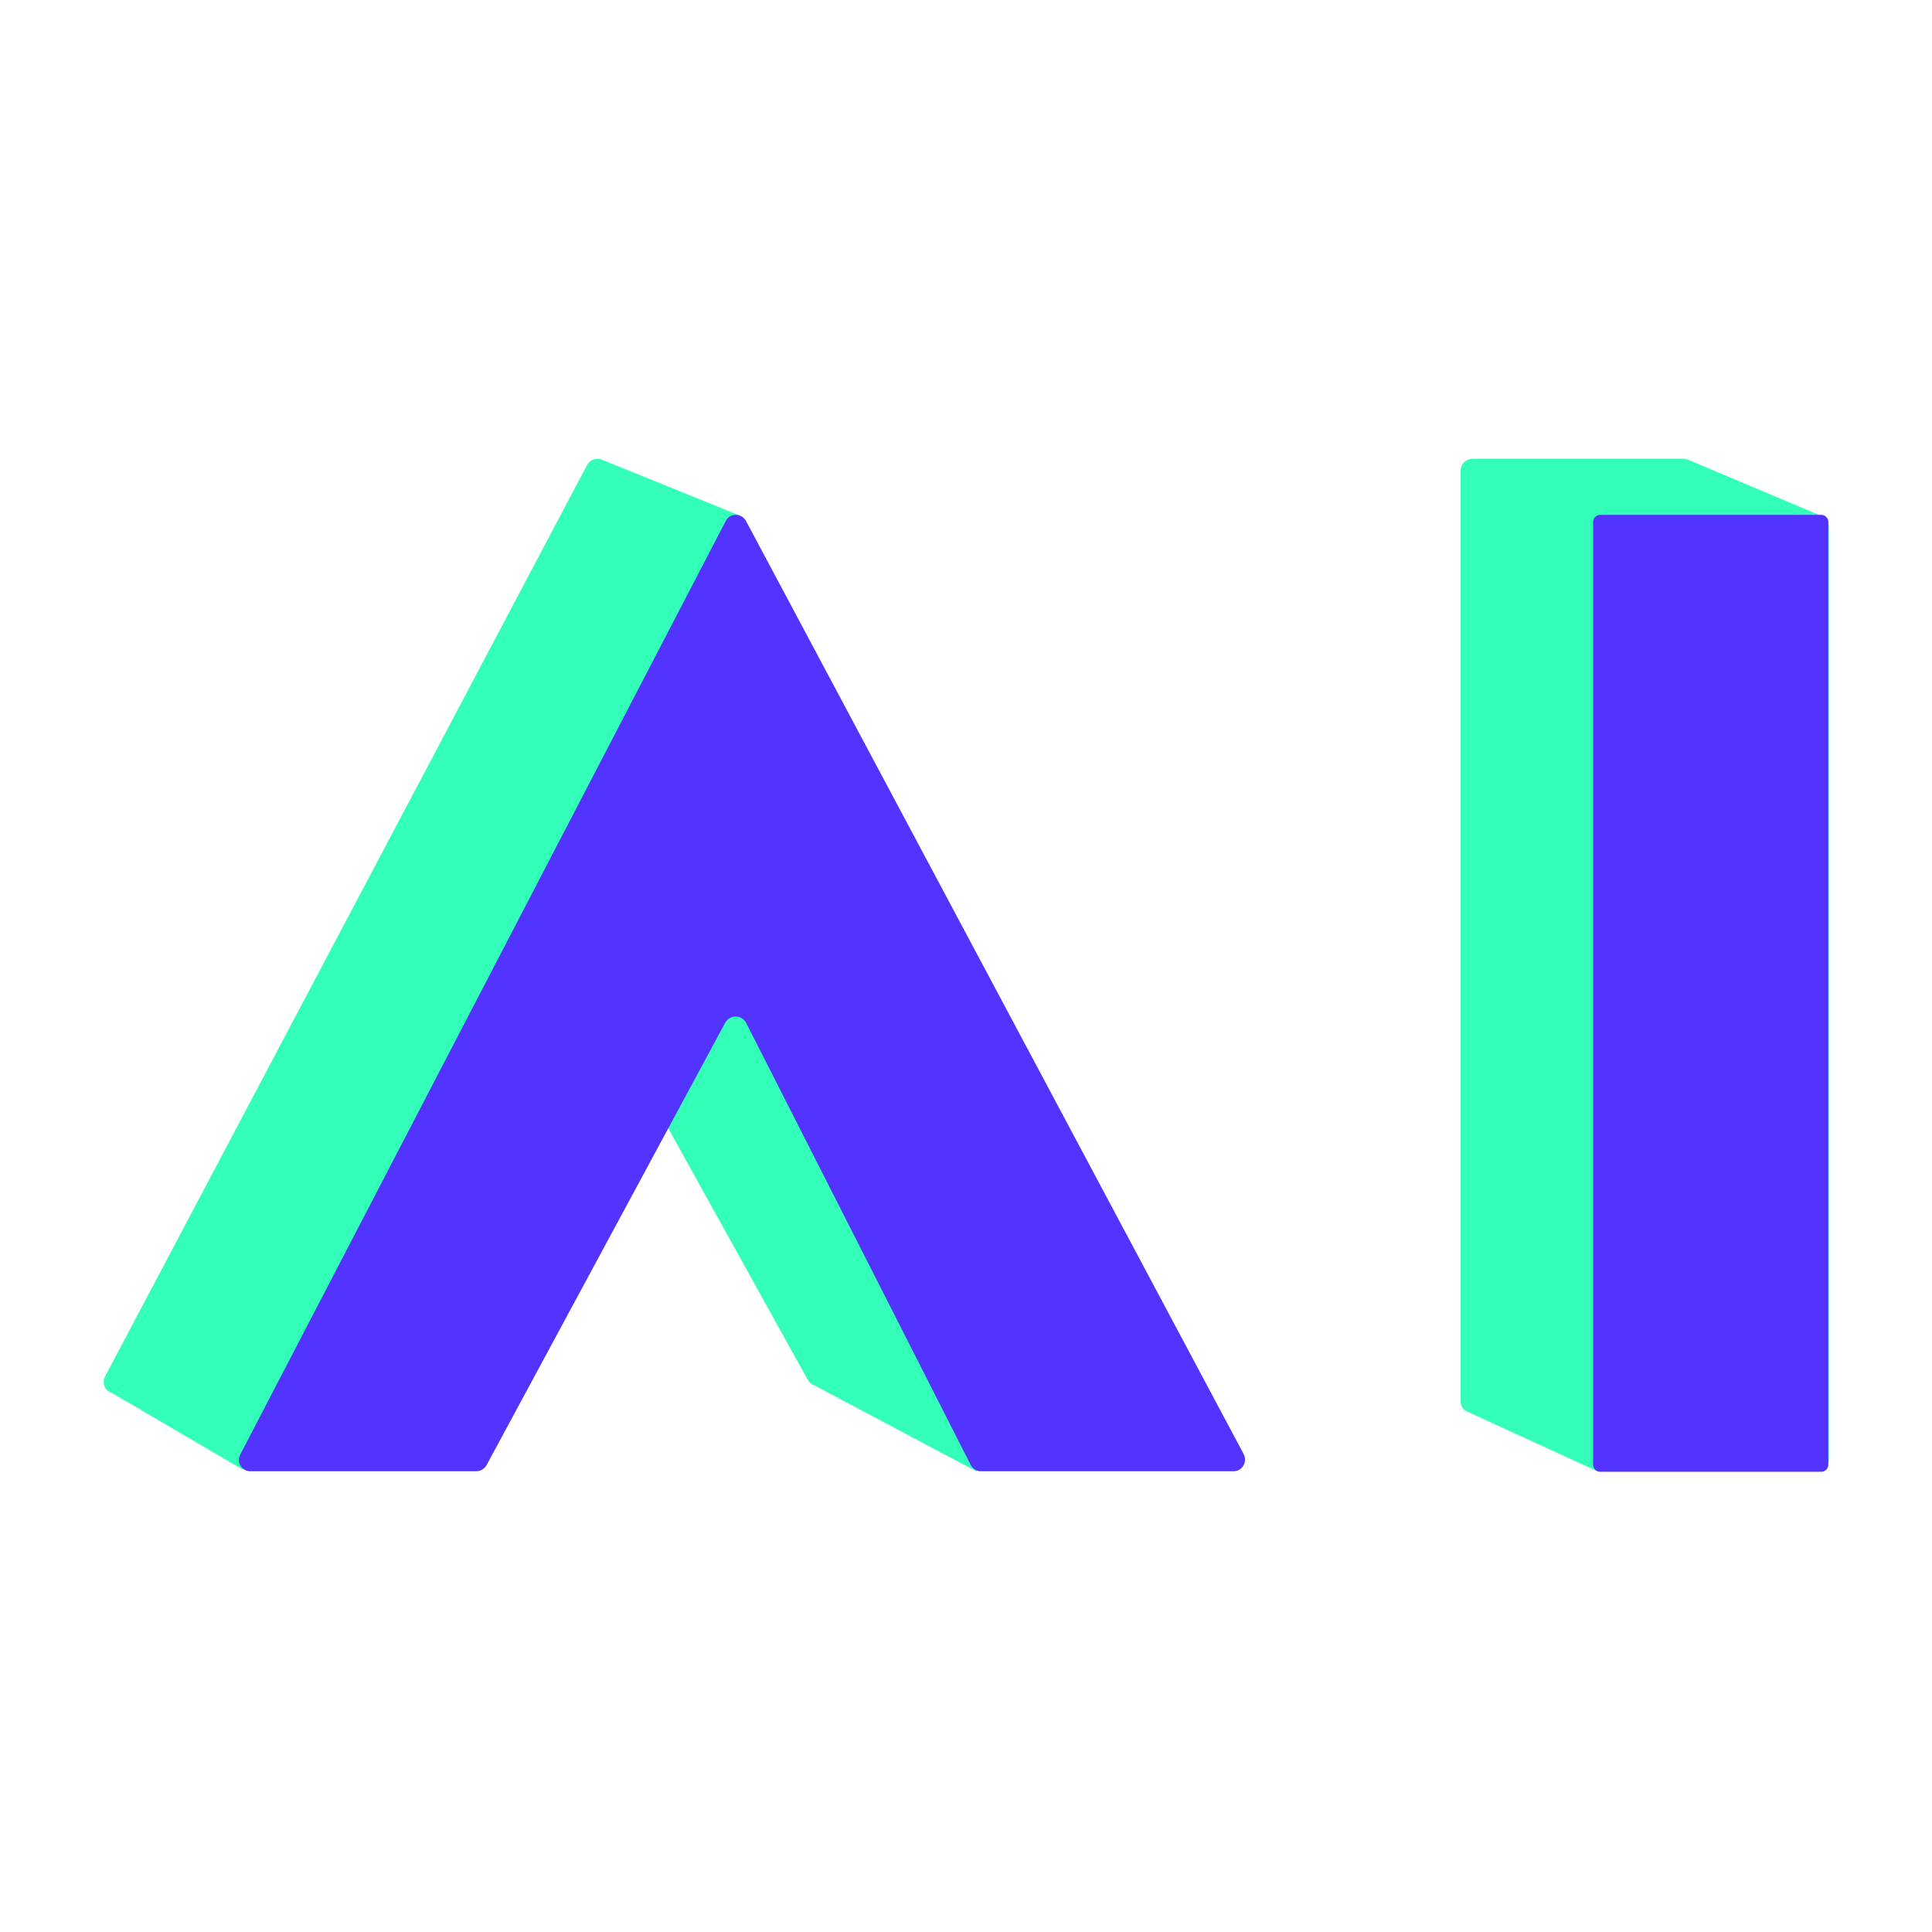
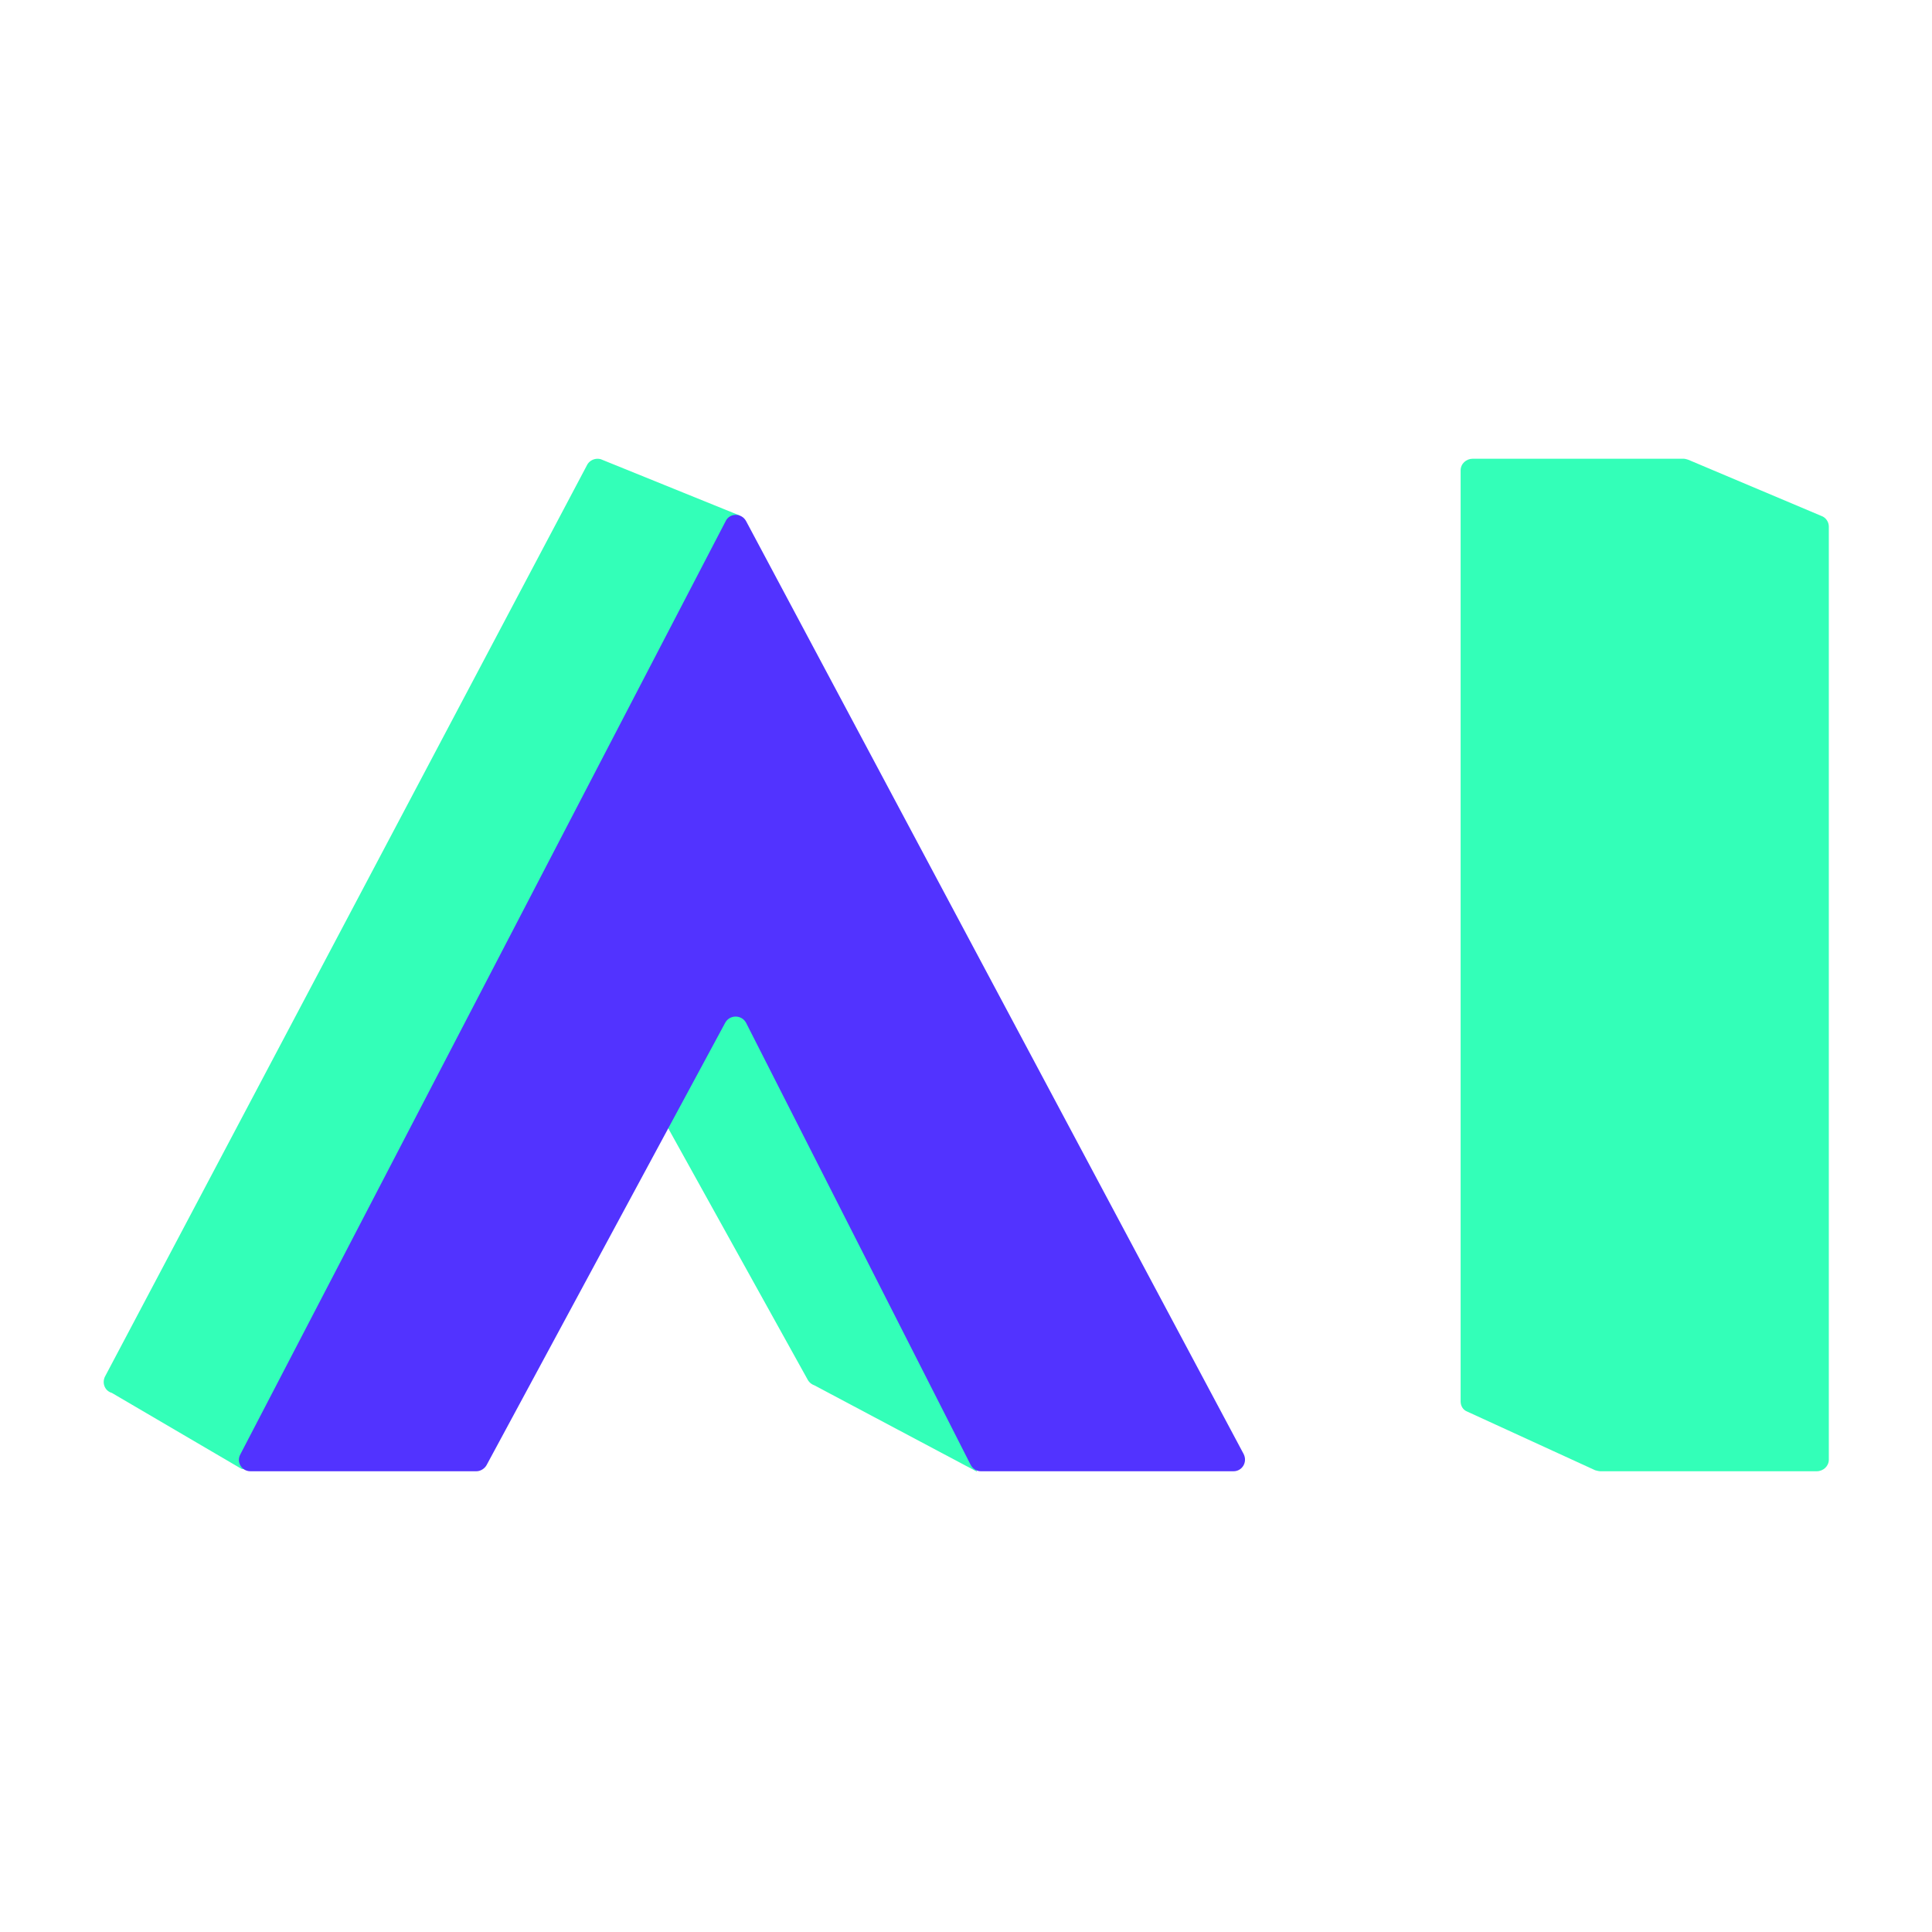
<svg xmlns="http://www.w3.org/2000/svg" data-bbox="2.051 9.07 34.109 20.03" viewBox="0 0 38.2 38.2" data-type="color">
  <g>
    <path d="m11.88 9.08 2.69 1.09c.14.04.13.2.06.32L5.04 28.92a.23.23 0 0 1-.27.12l-2.56-1.5c-.14-.04-.2-.2-.13-.33l9.53-18.02c.05-.09.16-.14.27-.11" fill="#33ffb8" data-color="1" />
    <path d="m11.31 18.87 3.27.97c.06.02.11.06.14.12l4.6 9.14-3.22-1.71a.24.24 0 0 1-.13-.11l-4.66-8.4Z" fill="#33ffb8" data-color="1" />
    <path d="m14.35 10.3-9.6 18.46c-.08.15.03.33.2.33h4.47c.08 0 .16-.05.2-.12l4.72-8.75c.09-.16.32-.16.41 0l4.44 8.74c.04.08.12.13.2.13h5c.17 0 .28-.18.2-.34L14.75 10.3c-.09-.16-.32-.16-.4 0" fill="#5233ff" data-color="2" />
    <path d="m29.01 27.91 2.53 1.16s.07.02.1.02h4.28c.13 0 .24-.1.24-.23V10.41c0-.09-.06-.18-.15-.21l-2.63-1.11s-.06-.02-.09-.02h-4.17c-.13 0-.24.1-.24.23v18.41c0 .09.05.17.13.2" fill="#33ffb8" data-color="1" />
-     <path fill="#5233ff" d="M36.15 10.32v18.64a.14.14 0 0 1-.14.14h-4.37a.14.14 0 0 1-.14-.14V10.32a.14.14 0 0 1 .14-.14h4.37a.14.14 0 0 1 .14.14" data-color="2" />
  </g>
</svg>